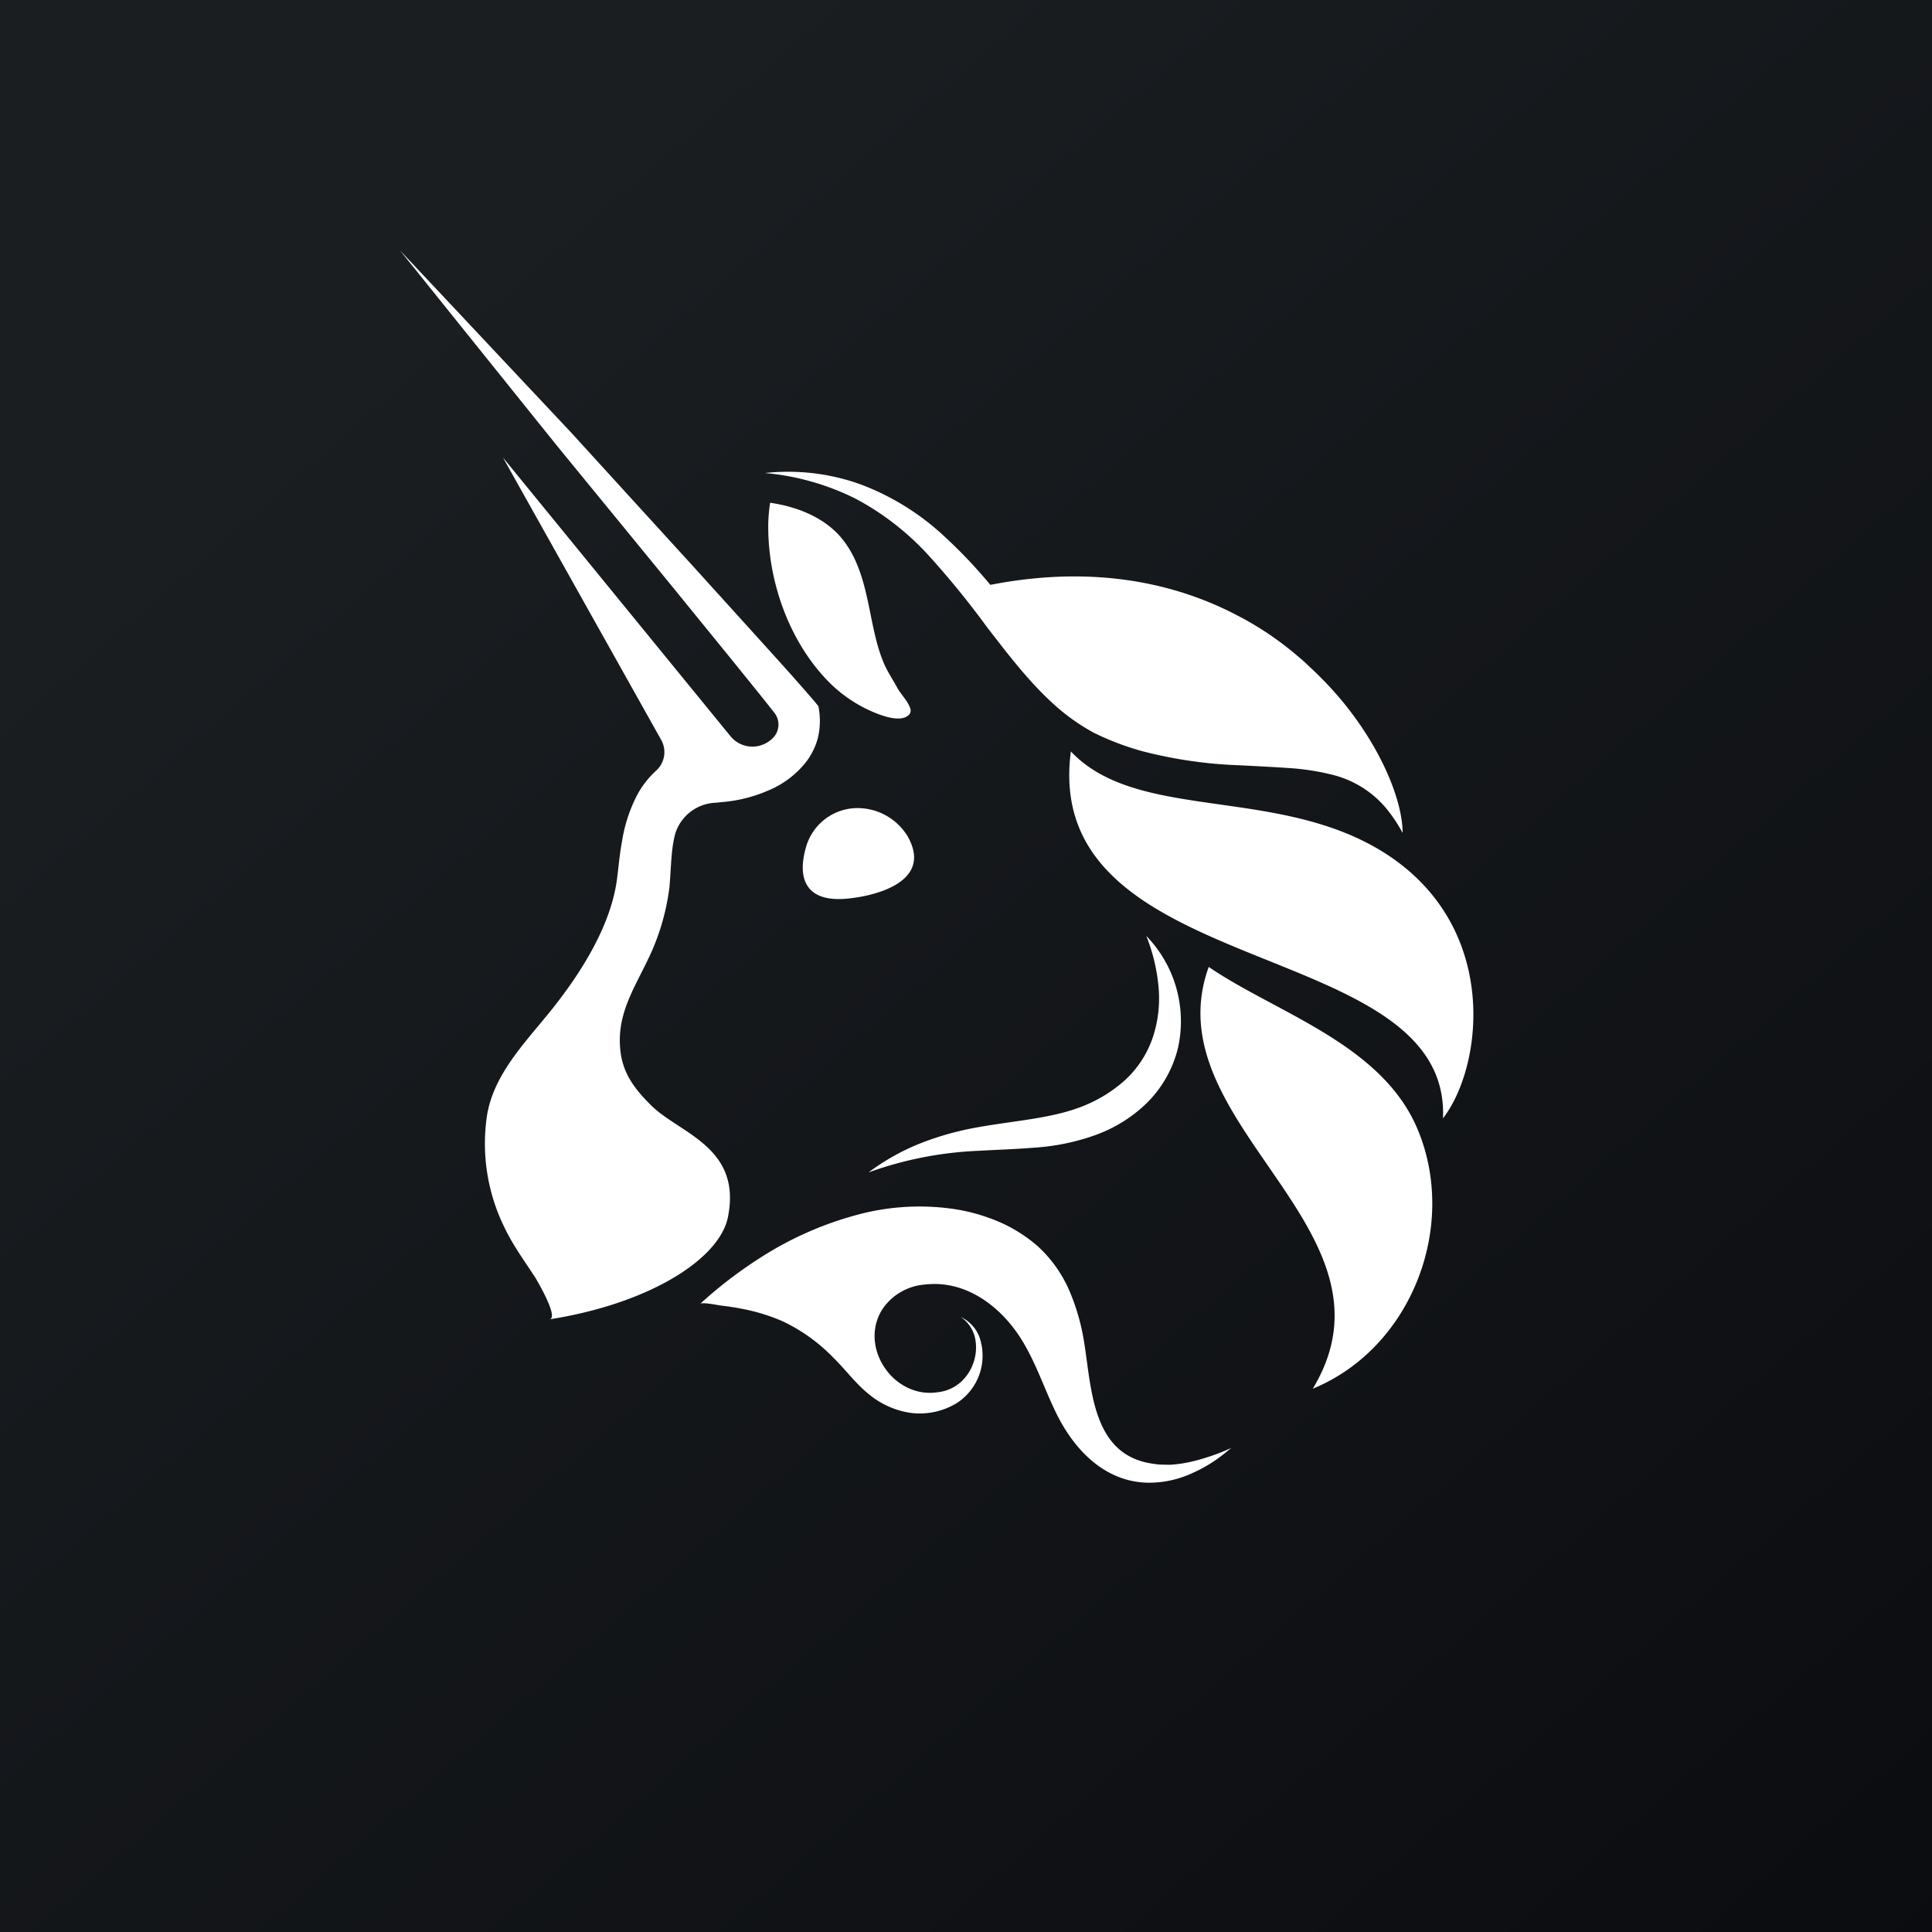
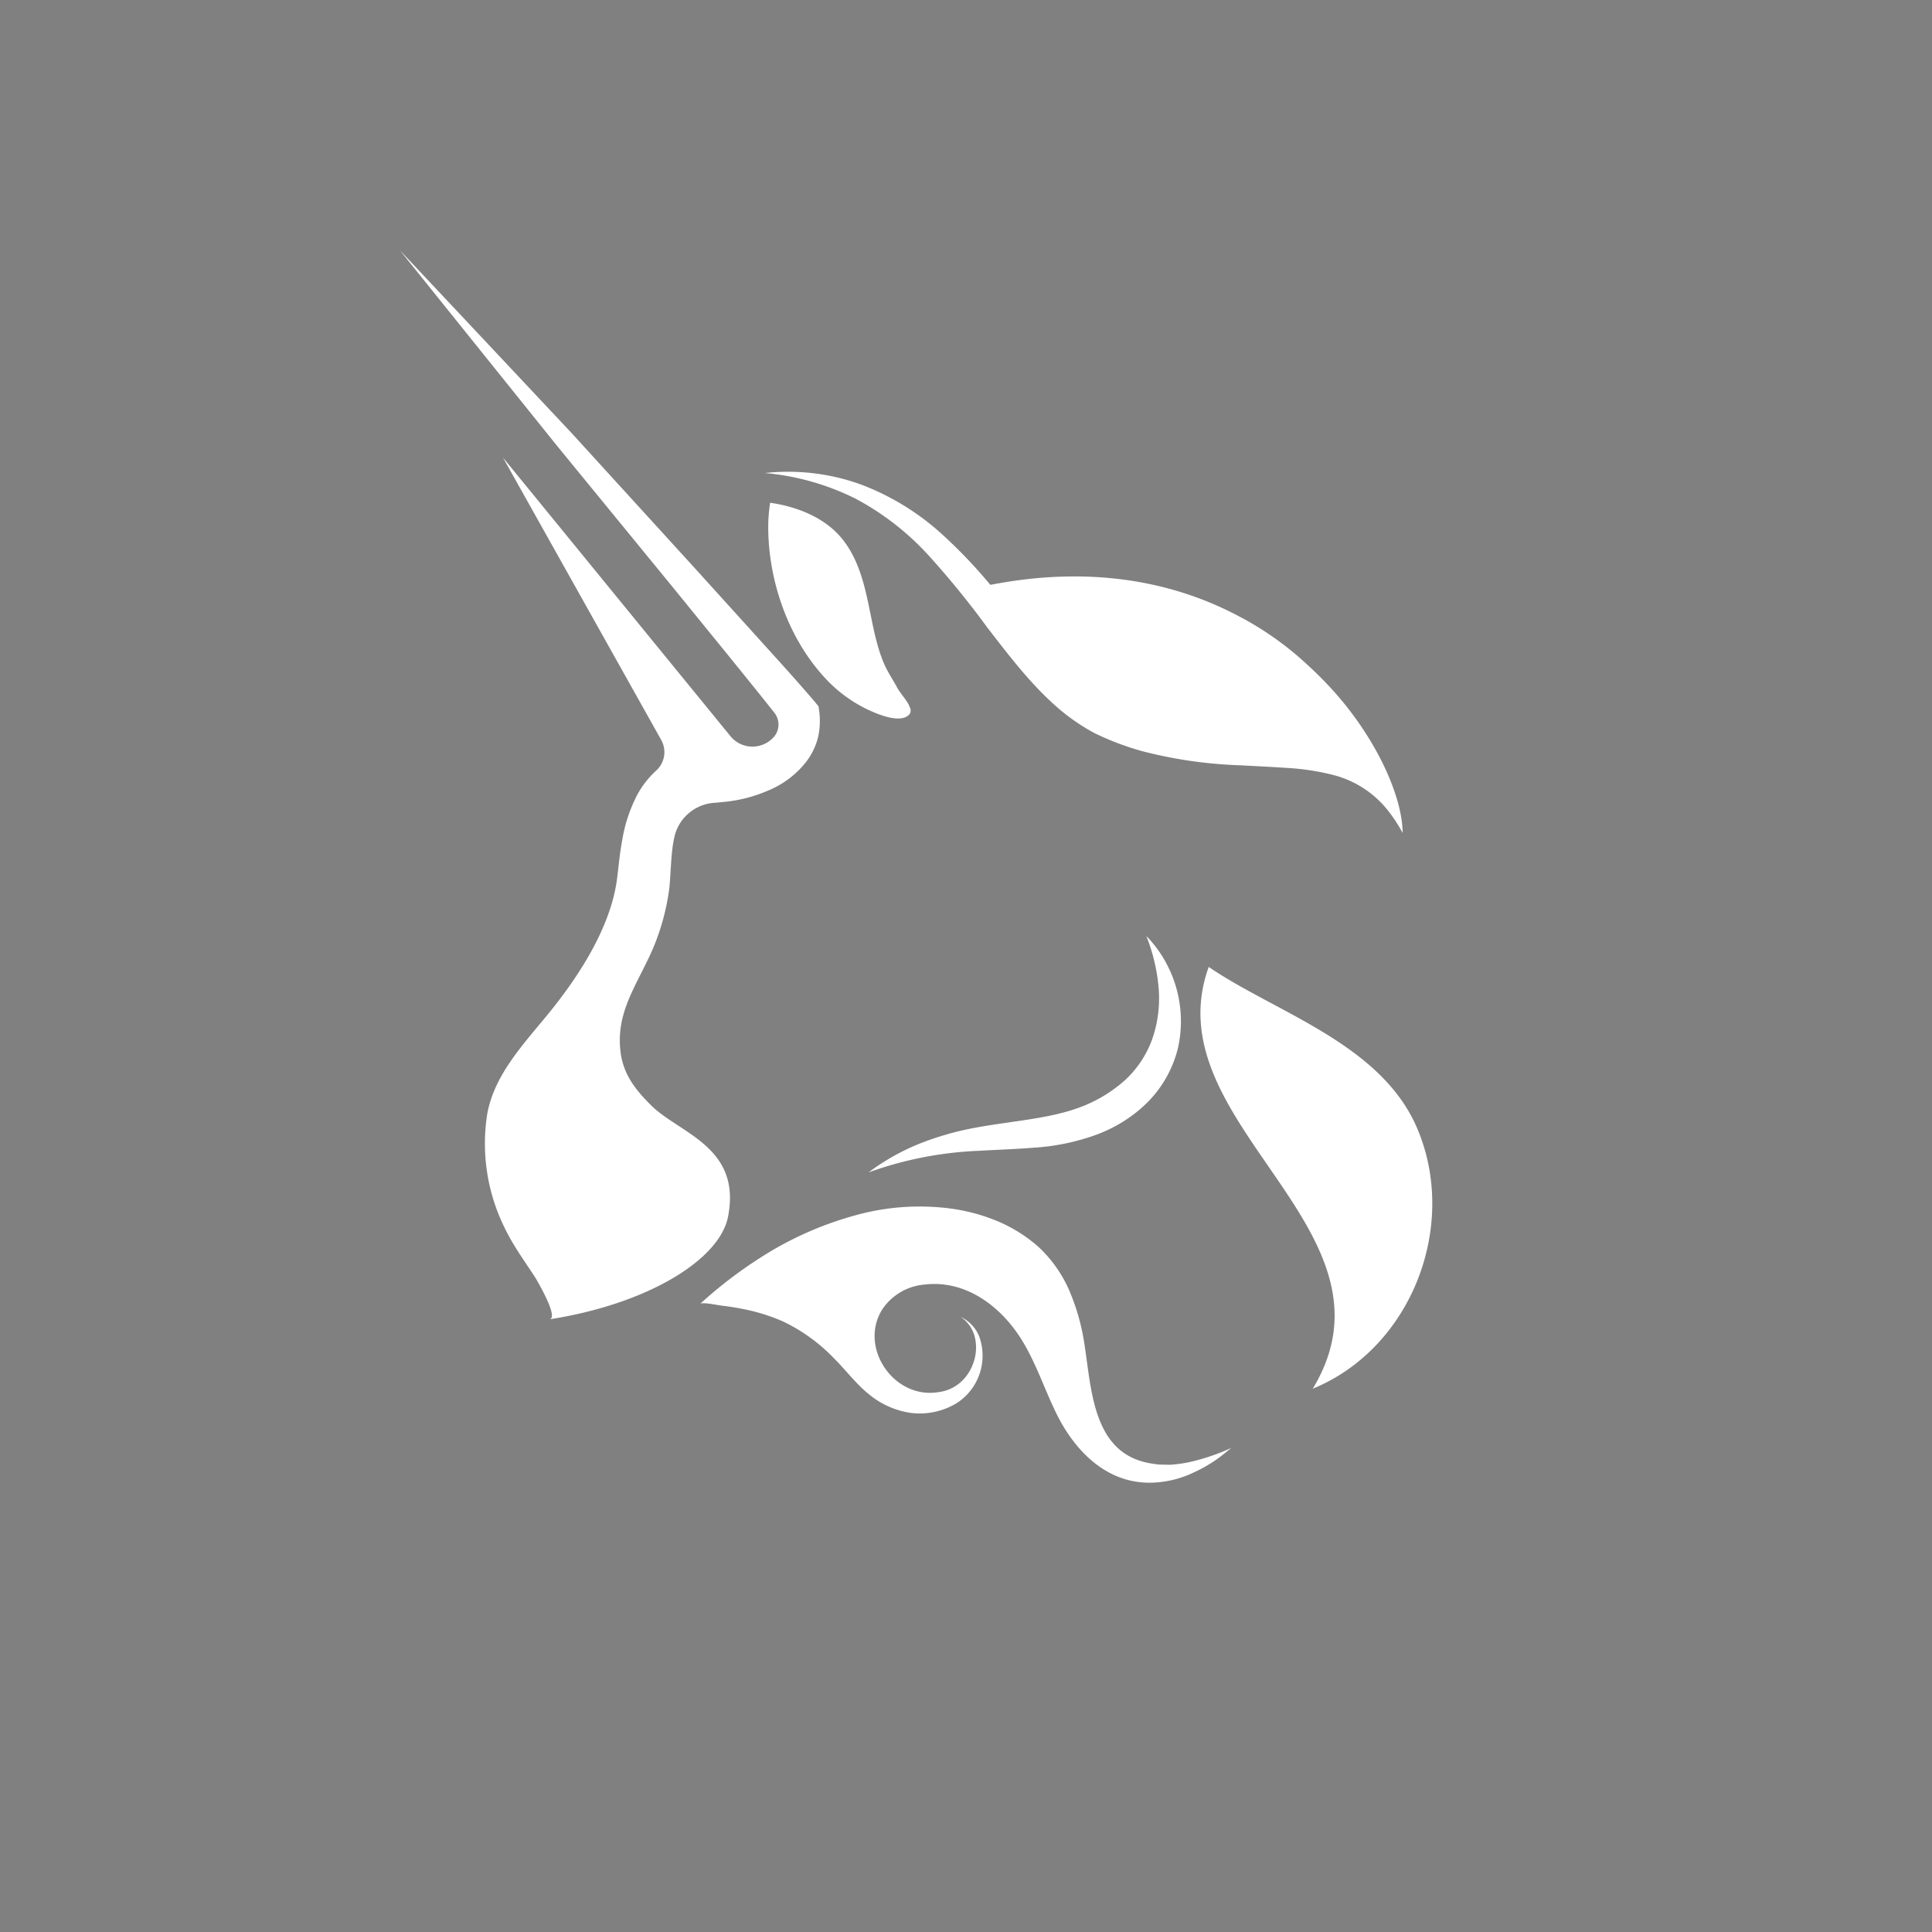
<svg xmlns="http://www.w3.org/2000/svg" width="18" height="18">
  <rect width="100%" height="100%" fill="#808080" stroke="none" />
-   <path fill="url(#paint0_linear)" d="M0 0h18v18H0z" />
-   <path d="M8.455 7.79c.244.426-.302.558-.558.582-.388.038-.468-.184-.392-.463a.5.5 0 01.436-.378.546.546 0 01.514.259zM9.977 7.001c-.283 2.153 3.54 1.705 3.467 3.418.377-.487.539-1.808-.571-2.489-.99-.606-2.278-.274-2.896-.929zM12.18 6.19l-.076-.068c.025.023.05.047.075.068z" fill="#fff" />
  <path d="M13.068 7.759l-.003-.004a1.424 1.424 0 00-.117-.182.949.949 0 00-.524-.352 2.257 2.257 0 00-.427-.066c-.146-.01-.295-.017-.445-.025a4.169 4.169 0 01-.912-.132 2.562 2.562 0 01-.447-.17 1.908 1.908 0 01-.391-.281c-.232-.214-.415-.458-.598-.693a8.209 8.209 0 00-.554-.681 2.524 2.524 0 00-.679-.527 2.36 2.36 0 00-.844-.239c.305-.033.614.004.902.11.291.111.557.279.783.493.148.137.286.284.415.439.958-.187 1.734-.021 2.331.301l.014.007a2.942 2.942 0 01.606.434c.127.116.246.24.354.374l.008.01c.353.444.527.904.528 1.184zM13.067 7.758l-.002-.004.002.004zM7.175 4.684c.244.035.494.132.654.316.16.184.22.424.267.651.037.177.067.357.137.524.034.082.084.153.125.23.035.064.097.122.121.19a.06.06 0 01-.007.061c-.085.094-.315-.01-.402-.052a1.306 1.306 0 01-.395-.3c-.348-.383-.528-.935-.517-1.438.002-.06.008-.121.017-.182zM11.261 9.01c-.527 1.461 1.867 2.442.97 3.928.92-.377 1.357-1.516.975-2.42-.334-.794-1.322-1.083-1.944-1.509zM8.095 10.921a2.09 2.09 0 01.468-.264 2.74 2.74 0 01.522-.15c.355-.066.706-.083 1.001-.2.146-.057.28-.14.396-.244a.962.962 0 00.25-.374c.054-.15.075-.31.064-.47a1.707 1.707 0 00-.116-.499 1.142 1.142 0 01.296 1.039 1.08 1.08 0 01-.288.514c-.14.138-.31.242-.496.307-.178.062-.363.1-.551.112-.181.015-.356.02-.528.03a3.426 3.426 0 00-1.018.2zM11.472 13.49c-.053.043-.106.087-.165.126-.059.039-.12.073-.184.102a.963.963 0 01-.428.096c-.4-.007-.684-.304-.85-.639-.113-.228-.191-.474-.326-.692-.192-.31-.52-.561-.905-.515a.527.527 0 00-.39.225c-.23.353.1.847.52.777a.378.378 0 00.196-.084.416.416 0 00.127-.184.425.425 0 00.018-.233.32.32 0 00-.135-.2c.08.038.144.105.175.188a.526.526 0 01-.209.614.664.664 0 01-.428.093.787.787 0 01-.38-.164c-.13-.101-.226-.235-.343-.35a1.629 1.629 0 00-.469-.338 1.755 1.755 0 00-.377-.117 2.53 2.53 0 00-.197-.031c-.03-.003-.178-.035-.199-.016.204-.187.427-.352.664-.494.244-.144.505-.255.778-.33.283-.08.58-.102.87-.067.151.018.298.056.438.112.147.059.282.142.4.246.118.109.212.24.279.385a2 2 0 01.134.423c.086.435.054 1.11.629 1.21.03.005.06.01.09.012l.094.002c.065-.004.129-.013.192-.027.13-.03.259-.074.381-.13zM8.136 13.017l-.016-.012.016.012zM7.62 6.875a.627.627 0 01-.107.22.87.87 0 01-.358.271c-.127.055-.261.09-.398.104l-.09.009a.41.41 0 00-.379.299c-.01.042-.018.084-.023.126-.014.11-.016.225-.028.363-.03.236-.098.465-.203.678-.137.285-.29.515-.254.843.023.214.133.357.28.504.263.268.854.388.722 1.048-.08.394-.738.807-1.663.952.092-.014-.118-.365-.131-.388-.1-.154-.208-.3-.287-.466a1.767 1.767 0 01-.162-1.056c.066-.374.345-.66.577-.946.276-.34.566-.786.63-1.228.015-.107.025-.24.05-.374.023-.147.07-.29.138-.423a.86.86 0 01.181-.233.232.232 0 00.046-.283L4.686 4.263l2.118 2.594a.264.264 0 00.314.076.264.264 0 00.092-.067.177.177 0 00.005-.225c-.138-.175-.284-.354-.426-.53l-.533-.655-1.07-1.307-1.46-1.817 1.597 1.7 1.14 1.25.567.626c.189.21.377.414.566.636l.03.037.008.058a.682.682 0 01-.014.236z" fill="#fff" />
  <defs>
    <linearGradient id="paint0_linear" x1="3.349" y1="3.122" x2="21.904" y2="24.434" gradientUnits="userSpaceOnUse">
      <stop stop-color="#1A1E21" />
      <stop offset="1" stop-color="#06060A" />
    </linearGradient>
  </defs>
</svg>